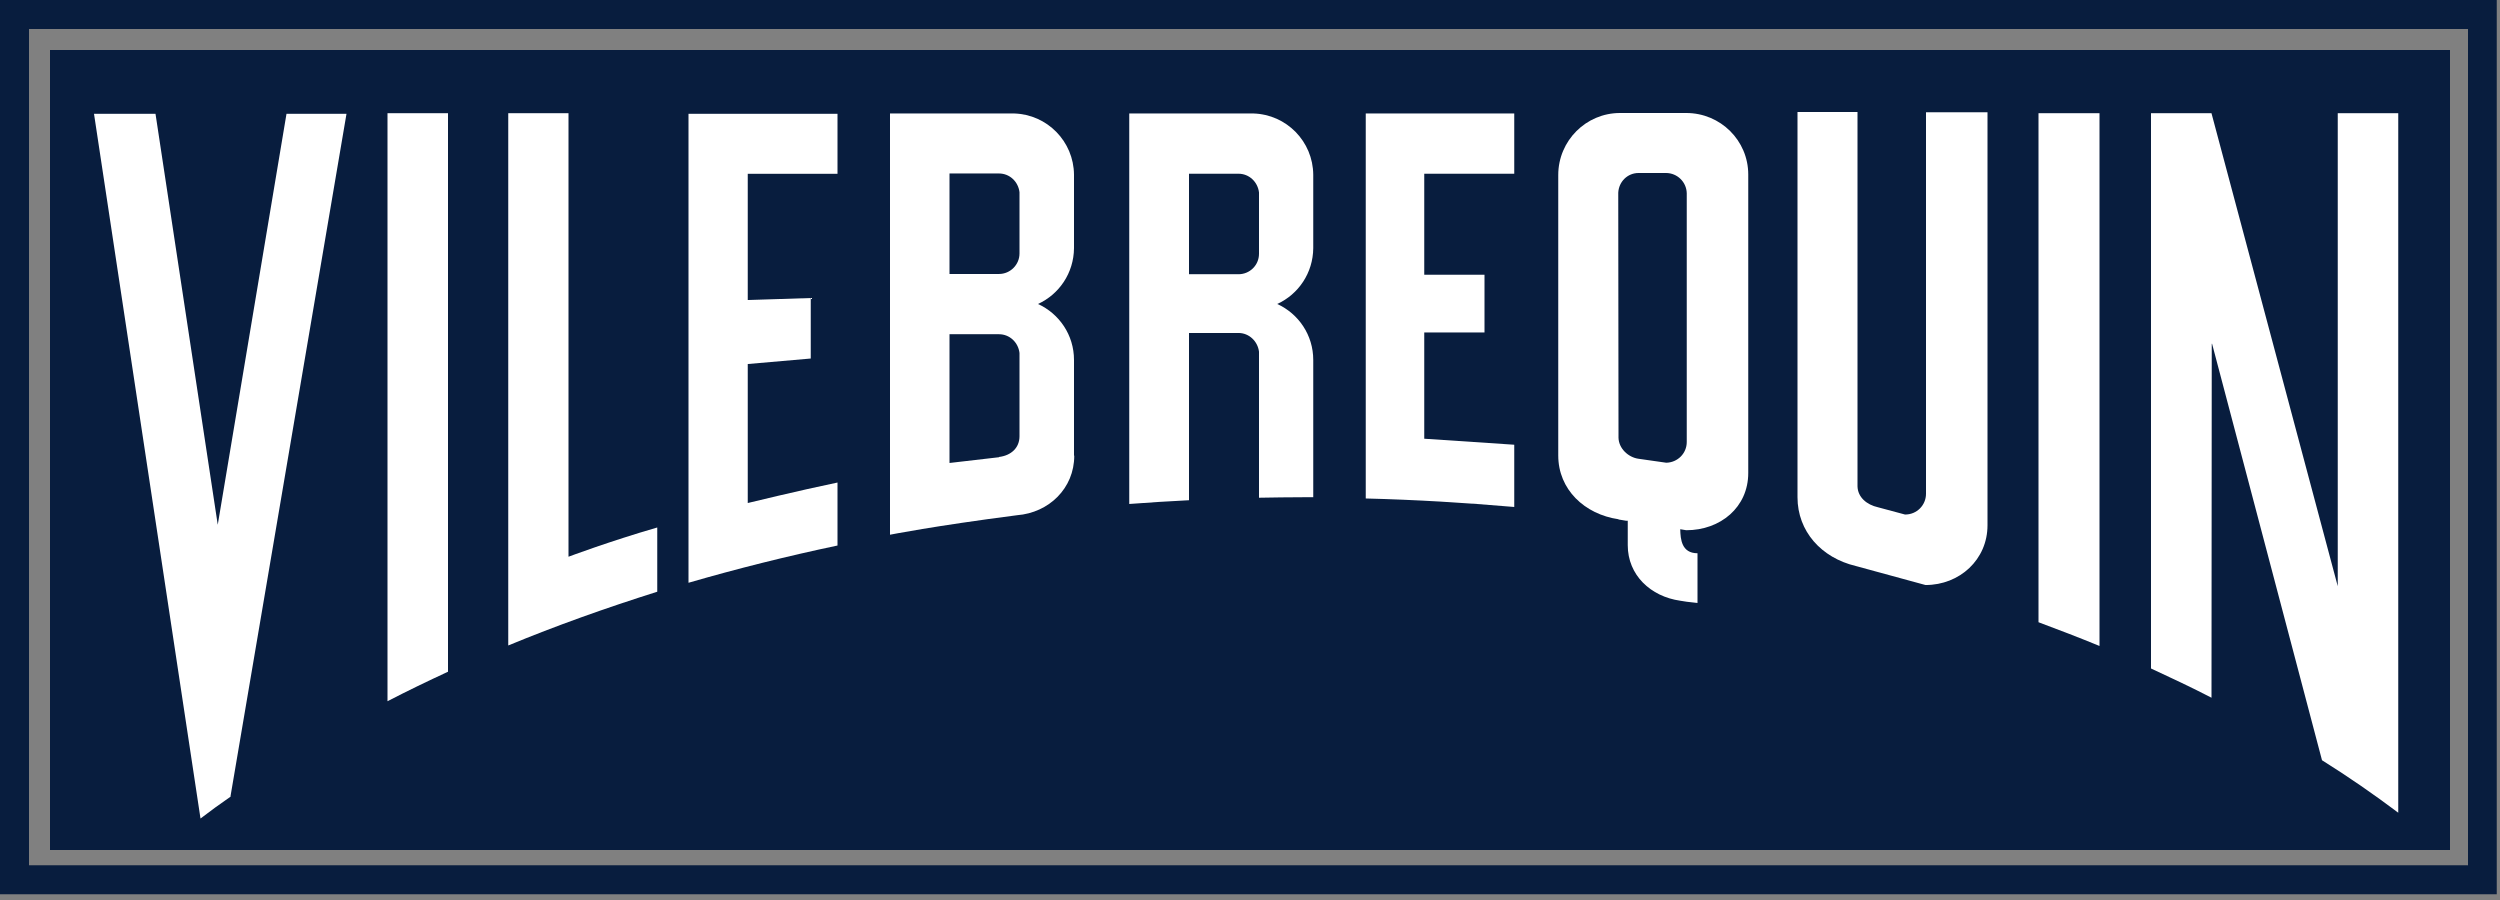
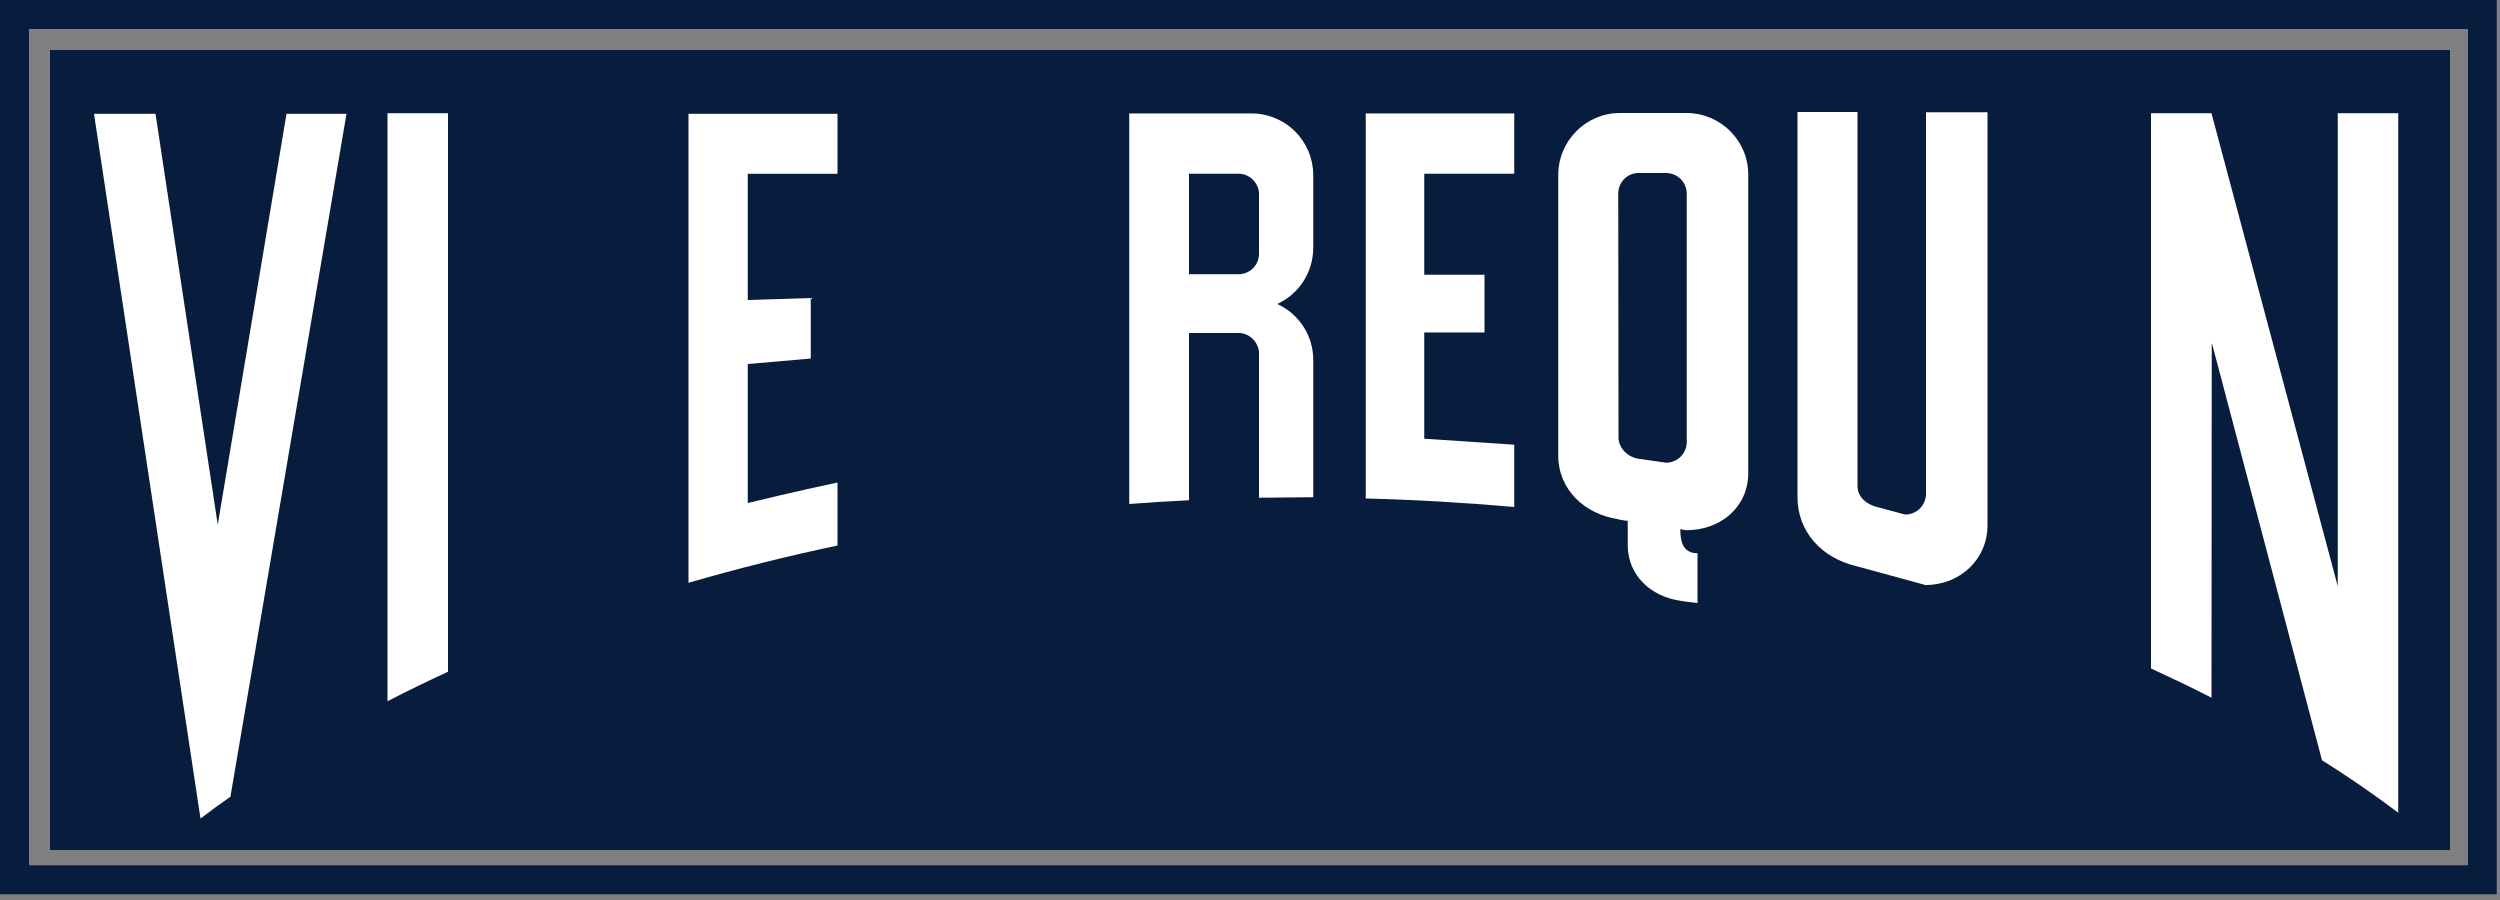
<svg xmlns="http://www.w3.org/2000/svg" viewBox="0 0 100 36" fill="none">
  <rect x="0" y="0" width="100" height="36" fill="#808080" stroke="none" />
  <path d="M98.71 34.61H1.16V1.16H98.72V34.62L98.71 34.61ZM99.87 0H0V35.77H99.87V0Z" fill="#081D3E" />
  <path d="M2 2H98V34H2V2Z" fill="#081D3E" />
  <path d="M64.73 7.71C64.75 7.27 65.1 6.92 65.54 6.92H66.61H66.64C67.09 6.92 67.46 7.28 67.47 7.73V17.68C67.47 18.14 67.1 18.5 66.65 18.509L65.53 18.349C65.13 18.29 64.75 17.939 64.74 17.509V17.309M64.74 20.779L65.04 20.829H65.11V21.809C65.11 23 66.02 23.86 67.21 24.029L67.47 24.07L67.9 24.119V22.13C67.26 22.13 67.22 21.559 67.21 21.189V21.169L67.45 21.209C68.82 21.209 69.93 20.29 69.93 18.919V18.799V6.98C69.93 5.62 68.82 4.52 67.45 4.52H64.8C63.44 4.52 62.33 5.63 62.33 7V18.22C62.33 19.579 63.38 20.57 64.74 20.77" fill="white" />
  <path d="M9.22 31.851L13.86 4.551H11.46L8.71 20.991L6.22 4.551H3.76L8.02 32.741C8.41 32.441 8.81 32.151 9.23 31.861" fill="white" />
  <path d="M71.9 19.89C71.9 21.25 72.85 22.311 74.23 22.64L77.02 23.401C78.39 23.401 79.5 22.381 79.5 21.011V4.49H78.89H77.04V19.75C77.04 20.21 76.67 20.581 76.21 20.581H76.2L75.12 20.291C74.67 20.191 74.31 19.89 74.3 19.451V19.57V4.48H71.9V19.77" fill="white" />
  <path d="M88.47 13.729V13.769L88.48 13.739L92.88 30.409C93.95 31.079 94.96 31.779 95.93 32.509V4.529H93.51V23.449L88.47 4.569L88.46 4.529H86.04V26.739C86.86 27.119 87.67 27.499 88.46 27.909" fill="white" />
-   <path d="M83.98 4.529H81.54V24.889C82.37 25.199 83.18 25.509 83.98 25.839" fill="white" />
  <path d="M17.92 4.529H15.5V28.049C16.29 27.639 17.1 27.249 17.92 26.869" fill="white" />
  <path d="M60.57 17.789L56.97 17.549V13.299H59.38V10.989H56.97V6.949H60.57V4.539H54.63V19.939C56.64 19.989 58.62 20.109 60.57 20.279" fill="white" />
  <path d="M33.5 19.301C31.96 19.621 29.91 20.121 29.91 20.121V14.561L32.43 14.341V11.921L29.91 12.001V6.951H33.5V4.551H27.54V23.311C29.47 22.751 31.46 22.251 33.5 21.821" fill="white" />
-   <path d="M26.29 21.099C24.36 21.659 22.74 22.269 22.74 22.269V4.529H20.33V25.819C22.24 25.029 24.23 24.319 26.29 23.669" fill="white" />
-   <path d="M39.96 18.289L37.98 18.519V13.369H39.96C40.39 13.369 40.73 13.699 40.78 14.119V17.449C40.78 17.909 40.45 18.219 39.96 18.279M37.98 6.939H39.96C40.39 6.939 40.73 7.269 40.78 7.689V10.139C40.78 10.589 40.41 10.959 39.96 10.959H37.98V6.929V6.939ZM42.96 18.219V14.399C42.96 13.399 42.37 12.549 41.52 12.159C42.37 11.769 42.95 10.919 42.96 9.929V6.989C42.95 5.659 41.89 4.579 40.57 4.539H40.49H35.6V21.389C35.6 21.389 37.35 21.039 40.68 20.609C41.96 20.509 42.97 19.529 42.97 18.229" fill="white" />
-   <path d="M47.56 6.949H49.54C49.97 6.949 50.31 7.279 50.36 7.699V10.149C50.36 10.609 49.99 10.969 49.54 10.969H47.56M47.56 13.319H49.54C49.97 13.319 50.31 13.659 50.36 14.069V19.909C50.95 19.899 51.54 19.889 52.13 19.889C52.26 19.889 52.4 19.889 52.53 19.889C52.53 19.199 52.53 18.189 52.53 18.179V14.399C52.53 13.399 51.94 12.549 51.09 12.159C51.94 11.769 52.52 10.919 52.53 9.929V6.989C52.52 5.659 51.46 4.579 50.14 4.539H50.06H45.17V20.159C45.96 20.099 46.76 20.049 47.56 20.009V13.319Z" fill="white" />
+   <path d="M47.56 6.949H49.54C49.97 6.949 50.31 7.279 50.36 7.699V10.149C50.36 10.609 49.99 10.969 49.54 10.969H47.56M47.56 13.319H49.54C49.97 13.319 50.31 13.659 50.36 14.069V19.909C52.26 19.889 52.4 19.889 52.53 19.889C52.53 19.199 52.53 18.189 52.53 18.179V14.399C52.53 13.399 51.94 12.549 51.09 12.159C51.94 11.769 52.52 10.919 52.53 9.929V6.989C52.52 5.659 51.46 4.579 50.14 4.539H50.06H45.17V20.159C45.96 20.099 46.76 20.049 47.56 20.009V13.319Z" fill="white" />
</svg>